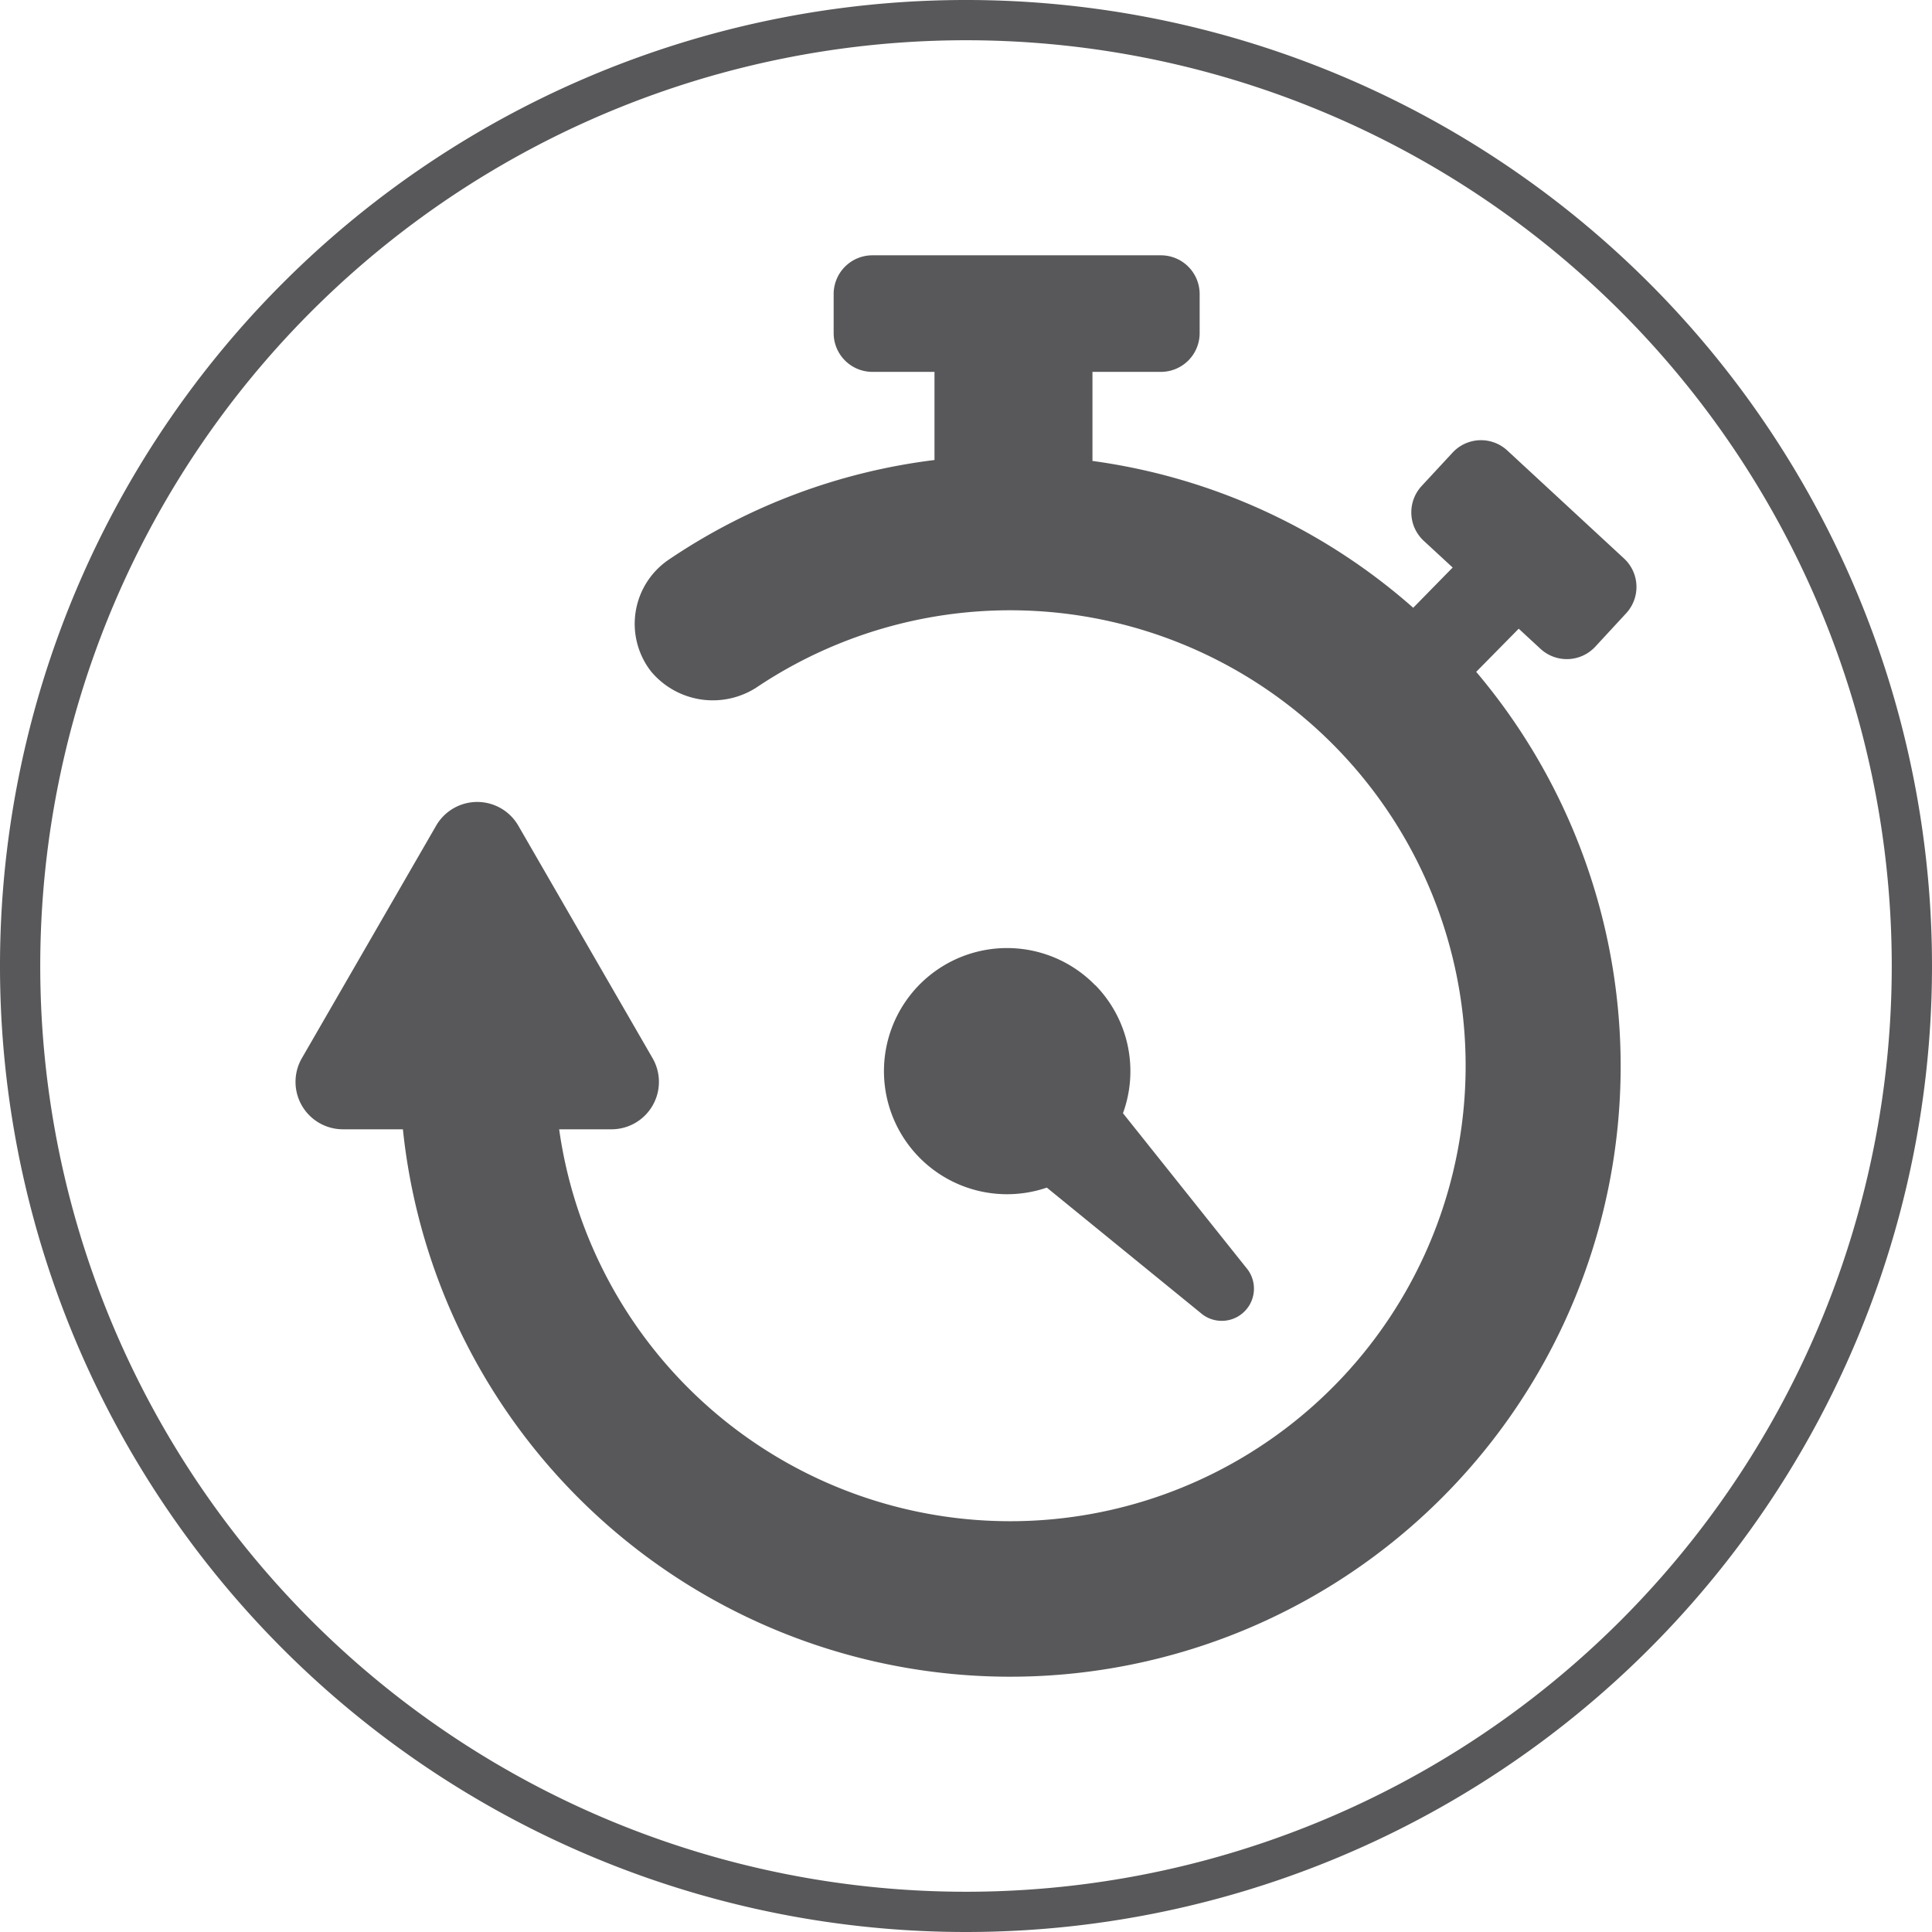
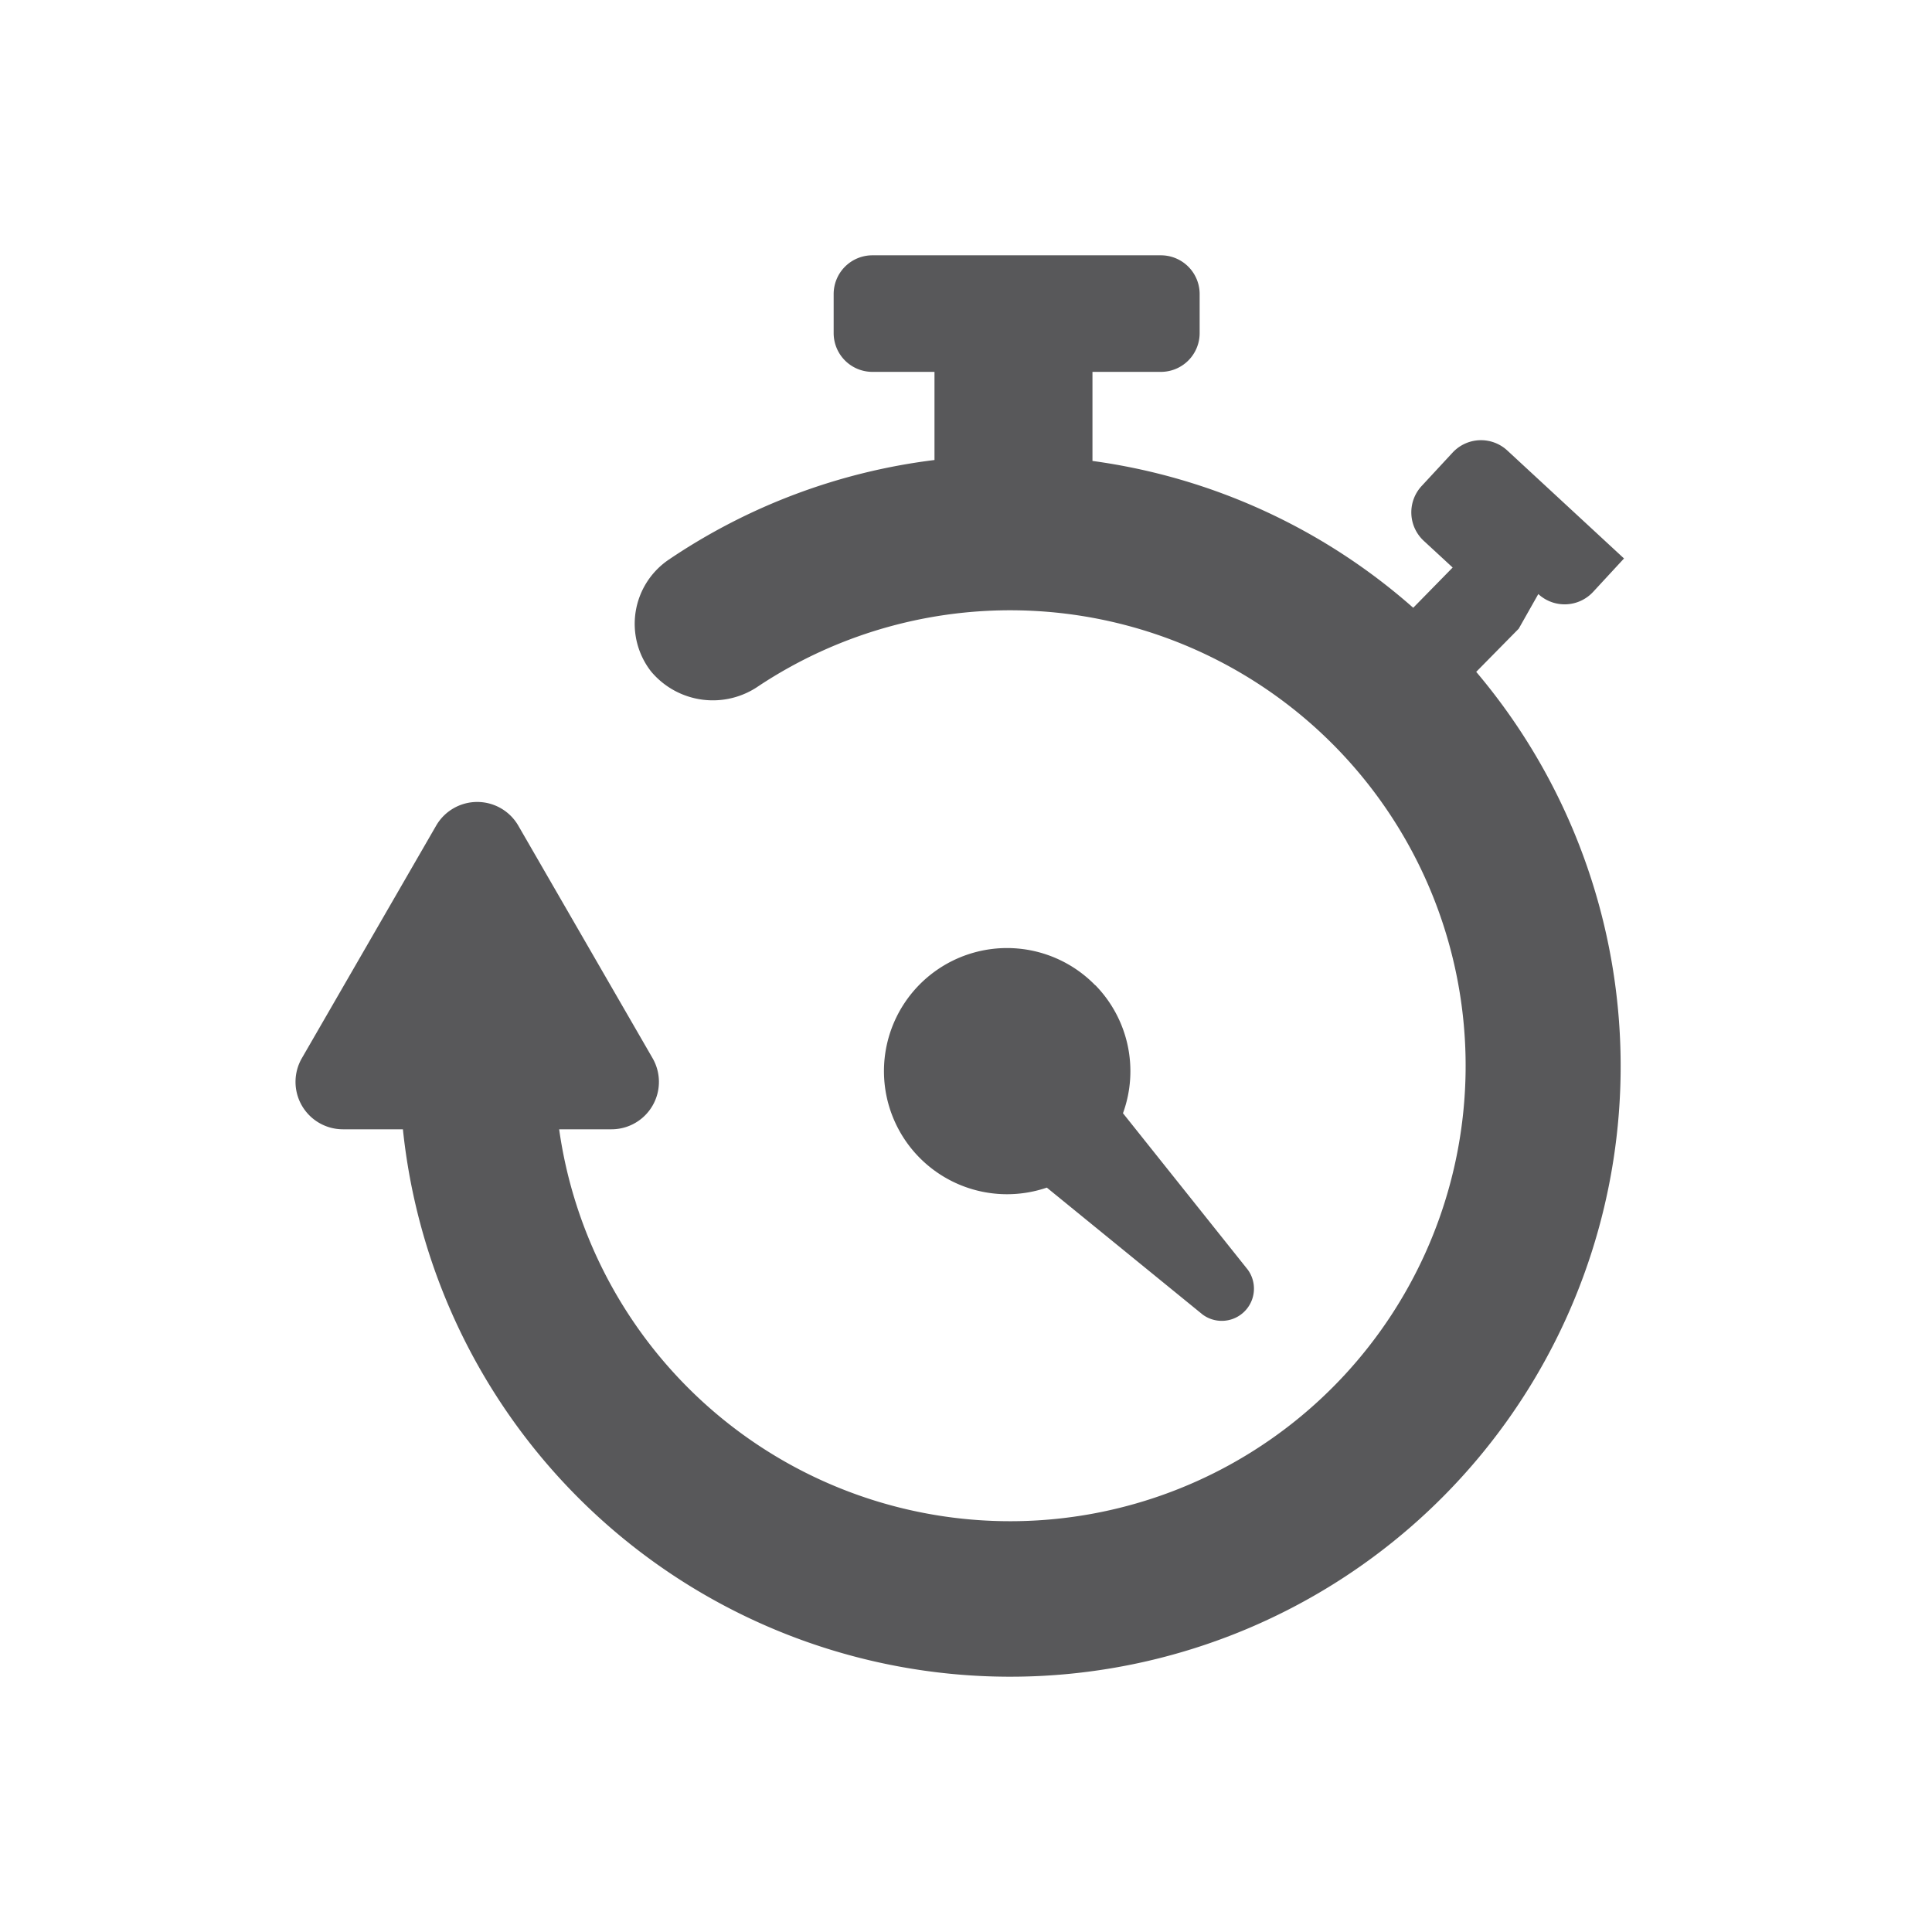
<svg xmlns="http://www.w3.org/2000/svg" id="Layer_1" data-name="Layer 1" viewBox="0 0 48 48">
  <title>icon_useful</title>
-   <path d="M24,47.5A23.5,23.5,0,1,1,47.5,24,23.5,23.5,0,0,1,24,47.5Z" transform="translate(0 0)" fill="none" stroke="#58585a" stroke-miterlimit="10" />
-   <path d="M37.732,15.62l-1.056,1.072A15.168,15.168,0,1,1,10.01,28.057H8.518A1.178,1.178,0,0,1,7.5,26.29l3.336-5.777a1.179,1.179,0,0,1,2.041,0l3.336,5.777a1.178,1.178,0,0,1-1.021,1.767h-1.3a11.316,11.316,0,1,0,4.964-11.018,2,2,0,0,1-2.683-.36,1.926,1.926,0,0,1,.444-2.776,15.072,15.072,0,0,1,6.6-2.474V9.239H21.675a.963.963,0,0,1-.963-.963v-.97a.963.963,0,0,1,.963-.963h7.167a.963.963,0,0,1,.963.963v.97a.963.963,0,0,1-.963.963h-1.7v2.213A15.12,15.12,0,0,1,35.111,15.1l.98-1-.718-.663a.964.964,0,0,1-.054-1.361l.769-.83a.962.962,0,0,1,1.36-.054l2.9,2.683a.963.963,0,0,1,.054,1.361l-.768.831a.964.964,0,0,1-1.361.053ZM27.208,24.476a3.058,3.058,0,1,0-1.2,5.03l3.87,3.153A.8.8,0,0,0,31,31.544L27.9,27.658a3.056,3.056,0,0,0-.687-3.182Zm0,0" transform="translate(0 0)" fill="#58585a" />
+   <path d="M37.732,15.62l-1.056,1.072A15.168,15.168,0,1,1,10.01,28.057H8.518A1.178,1.178,0,0,1,7.5,26.29l3.336-5.777a1.179,1.179,0,0,1,2.041,0l3.336,5.777a1.178,1.178,0,0,1-1.021,1.767h-1.3a11.316,11.316,0,1,0,4.964-11.018,2,2,0,0,1-2.683-.36,1.926,1.926,0,0,1,.444-2.776,15.072,15.072,0,0,1,6.6-2.474V9.239H21.675a.963.963,0,0,1-.963-.963v-.97a.963.963,0,0,1,.963-.963h7.167a.963.963,0,0,1,.963.963v.97a.963.963,0,0,1-.963.963h-1.7v2.213A15.12,15.12,0,0,1,35.111,15.1l.98-1-.718-.663a.964.964,0,0,1-.054-1.361l.769-.83a.962.962,0,0,1,1.36-.054l2.9,2.683l-.768.831a.964.964,0,0,1-1.361.053ZM27.208,24.476a3.058,3.058,0,1,0-1.2,5.03l3.87,3.153A.8.8,0,0,0,31,31.544L27.9,27.658a3.056,3.056,0,0,0-.687-3.182Zm0,0" transform="translate(0 0)" fill="#58585a" />
</svg>